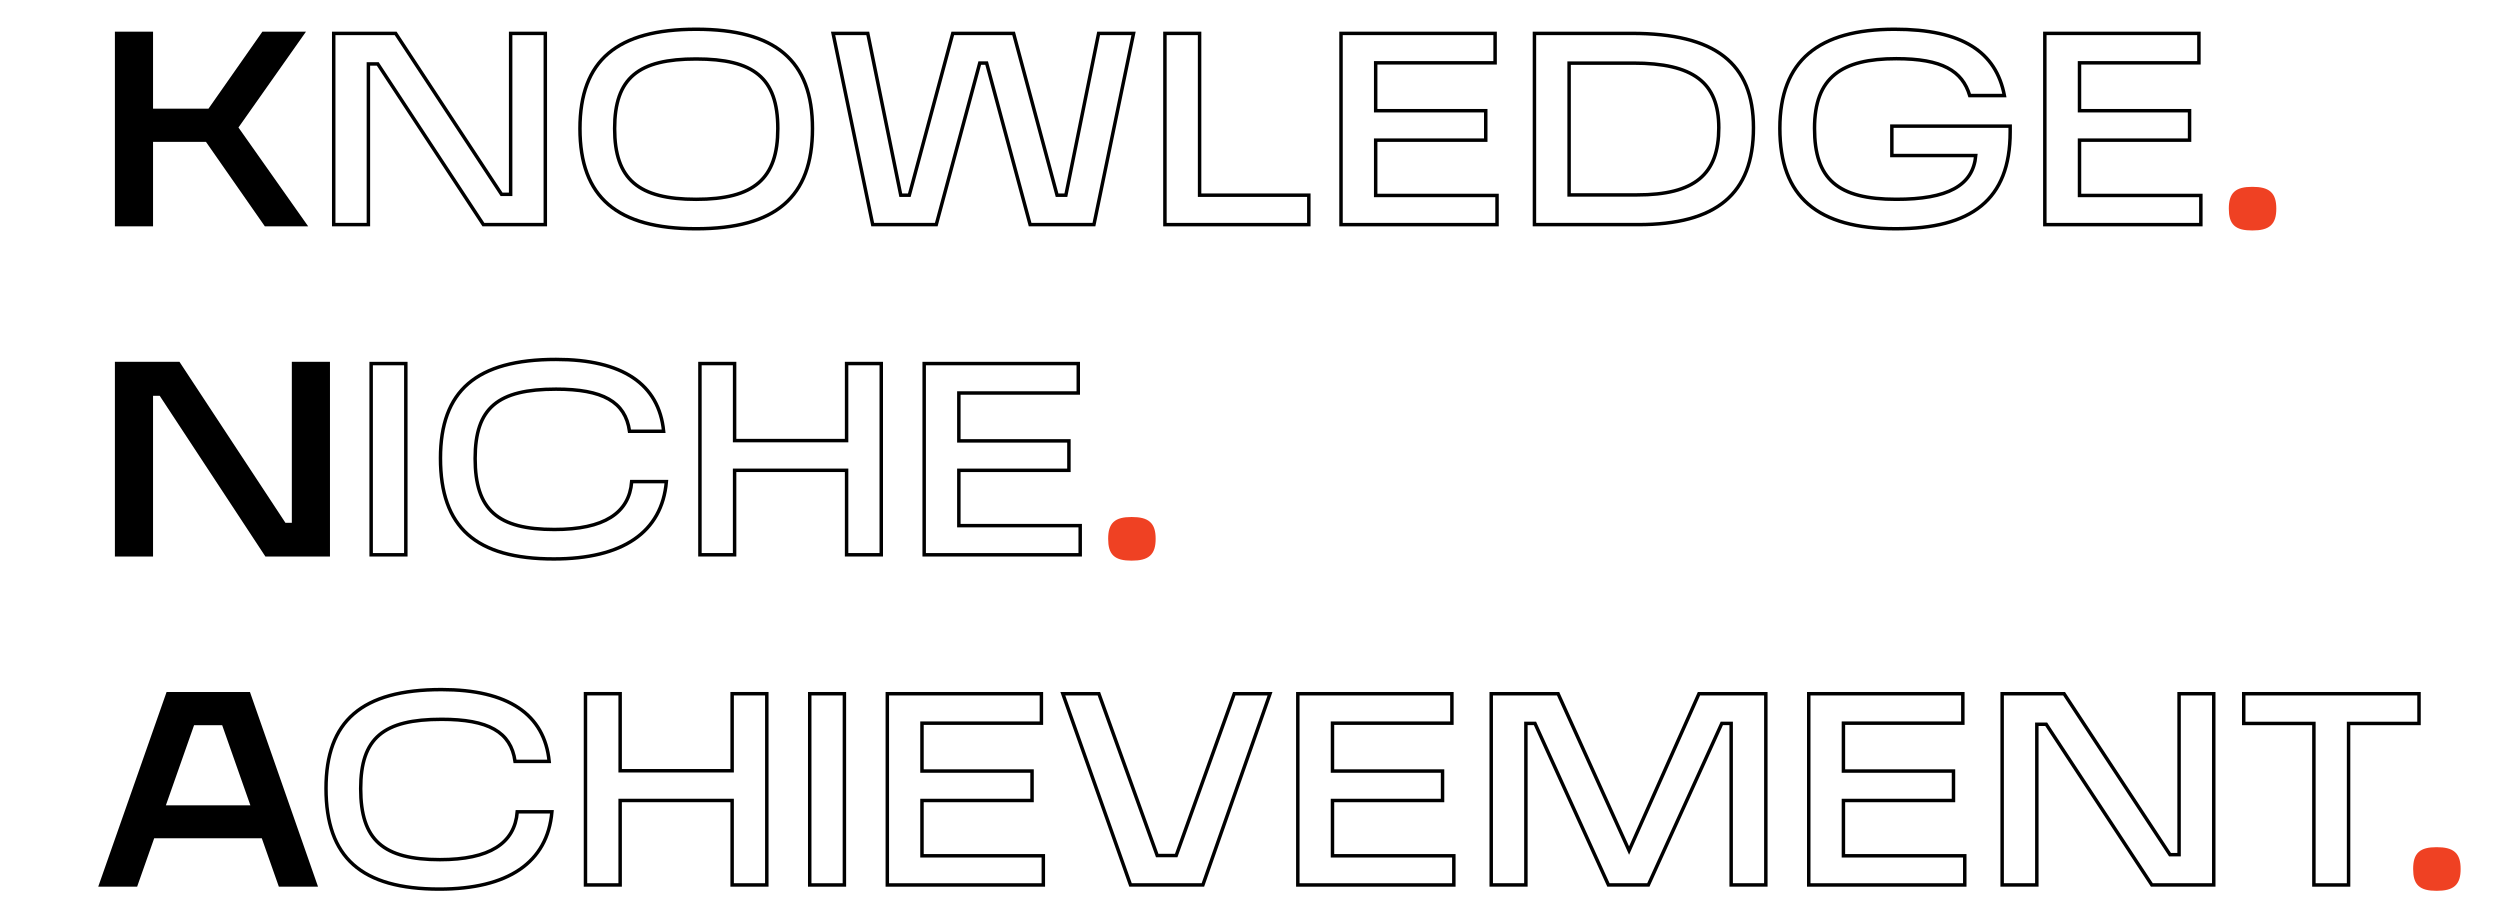
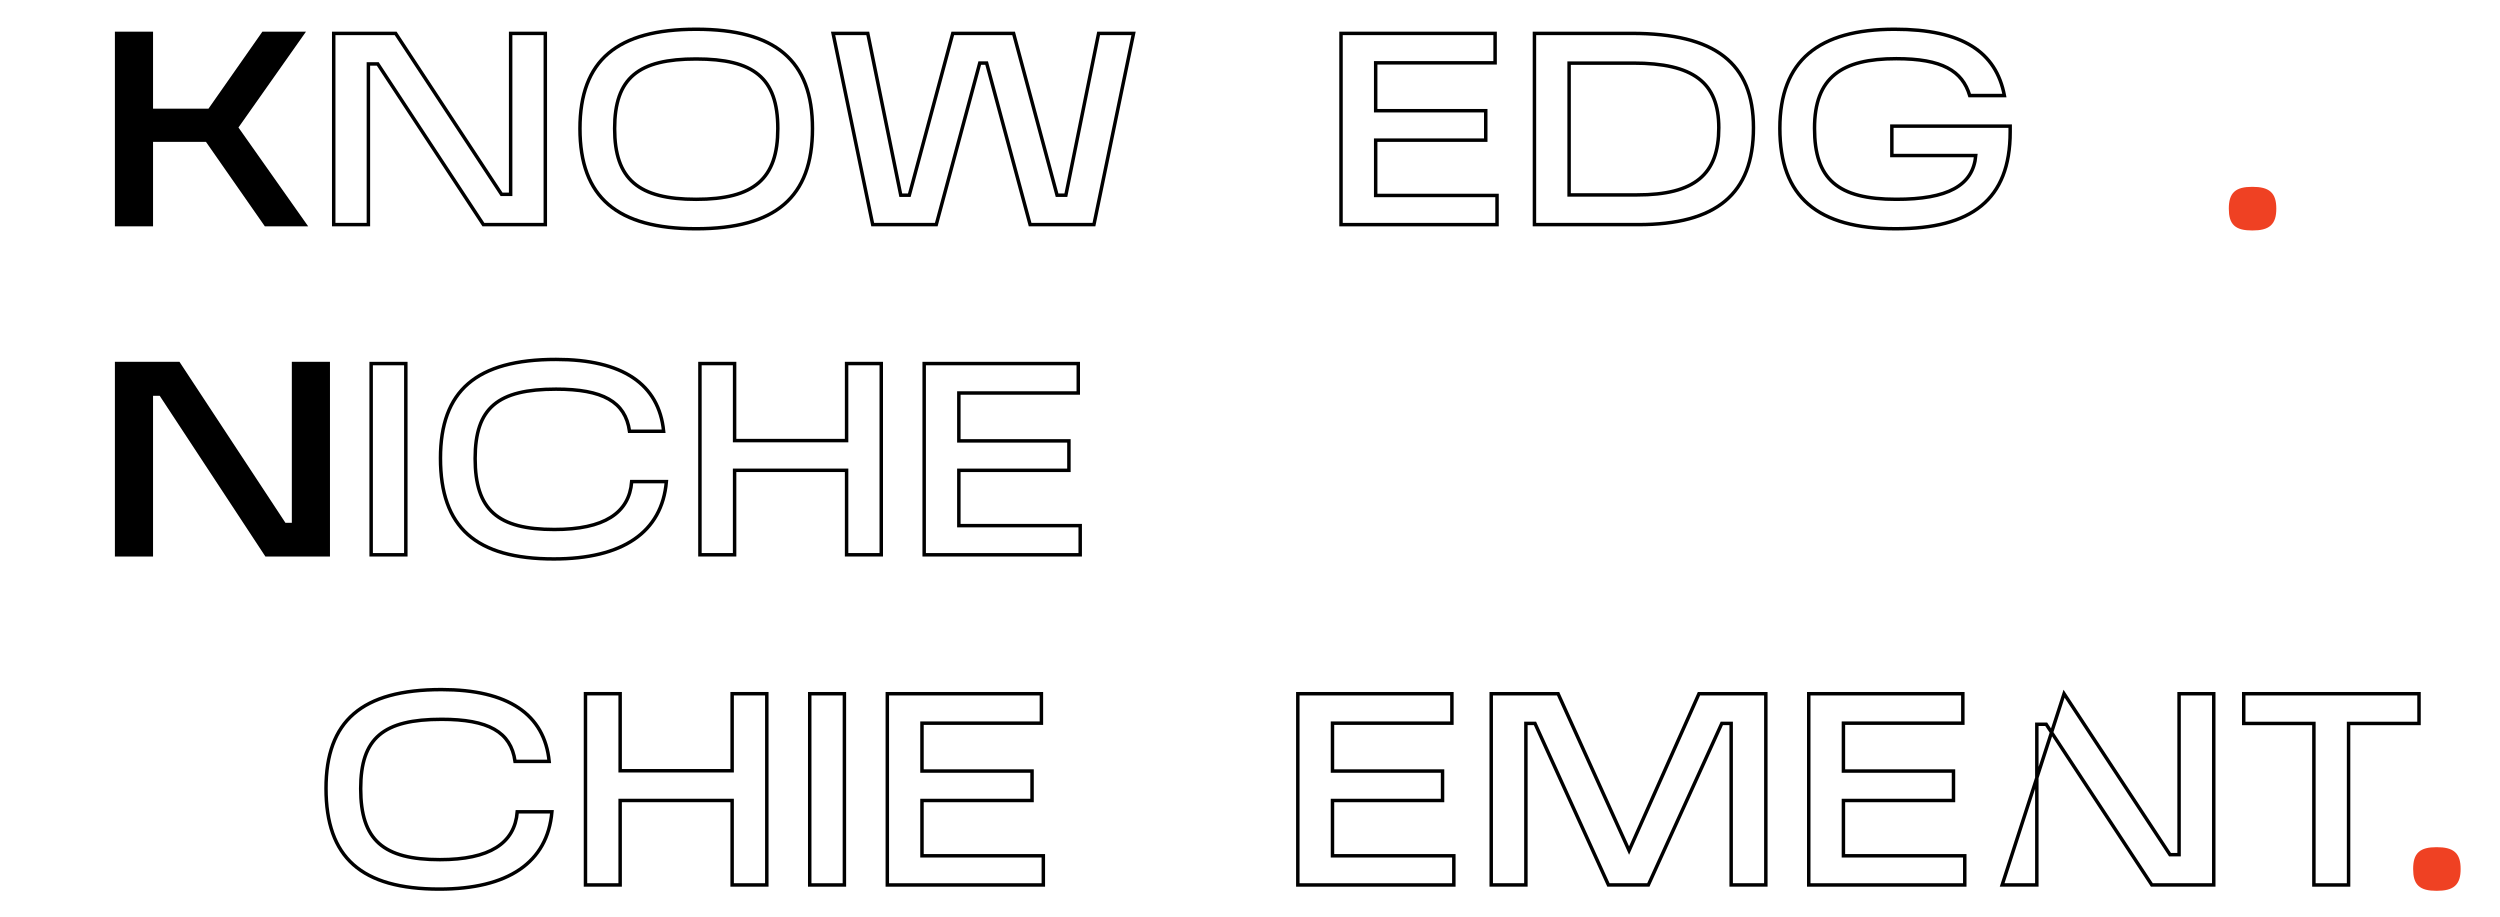
<svg xmlns="http://www.w3.org/2000/svg" width="100%" height="100%" viewBox="0 0 1500 550" version="1.1" xml:space="preserve" style="fill-rule:evenodd;clip-rule:evenodd;stroke-miterlimit:10;">
  <g transform="matrix(4.167,0,0,4.167,159.463,20.032)">
    <path d="M0,27.536L5.626,27.536L-4.239,13.55L5.31,0L-0.356,0L-8.122,11.094L-16.481,11.094L-16.481,0L-21.474,0L-21.474,27.536L-16.481,27.536L-16.481,15.373L-8.479,15.373L0,27.536Z" style="fill-rule:nonzero;stroke:black;stroke-width:0.5px;" />
  </g>
  <g transform="matrix(4.167,0,0,4.167,306.387,134.765)">
    <path d="M0,-27.536L0,-4.358L-1.308,-4.358L-16.562,-27.536L-25.476,-27.536L-25.476,0L-20.483,0L-20.483,-23.139L-19.137,-23.139L-3.923,0L4.992,0L4.992,-27.536L0,-27.536Z" style="fill:none;fill-rule:nonzero;stroke:black;stroke-width:0.5px;" />
  </g>
  <g transform="matrix(4.167,0,0,4.167,417.654,17.552)">
    <path d="M0,28.726C11.41,28.726 16.759,24.208 16.759,14.304C16.759,4.478 11.41,0 0,0C-11.371,0 -16.721,4.478 -16.721,14.304C-16.721,24.208 -11.371,28.726 0,28.726ZM0,24.486C-8.281,24.486 -11.729,21.633 -11.729,14.304C-11.729,6.974 -8.281,4.28 0,4.28C8.28,4.28 11.767,6.974 11.767,14.304C11.767,21.515 8.359,24.486 0,24.486Z" style="fill:none;fill-rule:nonzero;stroke:black;stroke-width:0.5px;" />
  </g>
  <g transform="matrix(4.167,0,0,4.167,659.17,134.765)">
    <path d="M0,-27.536L-4.715,-4.239L-5.982,-4.239L-12.243,-27.536L-20.999,-27.536L-27.259,-4.239L-28.487,-4.239L-33.241,-27.536L-38.233,-27.536L-32.528,0L-23.376,0L-17.116,-23.257L-16.126,-23.257L-9.865,0L-0.674,0L5.031,-27.536L0,-27.536Z" style="fill:none;fill-rule:nonzero;stroke:black;stroke-width:0.5px;" />
  </g>
  <g transform="matrix(4.167,0,0,4.167,698.953,20.032)">
-     <path d="M0,27.536L20.721,27.536L20.721,23.297L4.992,23.297L4.992,0L0,0L0,27.536Z" style="fill:none;fill-rule:nonzero;stroke:black;stroke-width:0.5px;" />
-   </g>
+     </g>
  <g transform="matrix(4.167,0,0,4.167,804.609,20.032)">
    <path d="M0,27.536L22.465,27.536L22.465,23.336L4.992,23.336L4.992,15.373L20.84,15.373L20.84,11.133L4.992,11.133L4.992,4.239L22.187,4.239L22.187,0L0,0L0,27.536Z" style="fill:none;fill-rule:nonzero;stroke:black;stroke-width:0.5px;" />
  </g>
  <g transform="matrix(4.167,0,0,4.167,920.661,20.032)">
    <path d="M0,27.536L14.937,27.536C26.188,27.536 31.537,23.139 31.537,13.59C31.537,4.279 26.03,0 14.025,0L0,0L0,27.536ZM4.992,23.257L4.992,4.279L14.224,4.279C22.9,4.279 26.545,7.092 26.545,13.59C26.545,20.325 23.059,23.257 14.778,23.257L4.992,23.257Z" style="fill:none;fill-rule:nonzero;stroke:black;stroke-width:0.5px;" />
  </g>
  <g transform="matrix(4.167,0,0,4.167,1135.11,79.134)">
    <path d="M0,-0.833L0,3.407L12.084,3.407C11.688,7.765 8.003,9.706 0.634,9.706C-7.806,9.706 -11.134,6.814 -11.134,-0.516C-11.134,-7.846 -7.251,-10.54 0.634,-10.54C7.251,-10.54 10.143,-8.796 11.213,-5.23L16.205,-5.23C15.016,-11.49 10.183,-14.779 0.396,-14.779C-10.539,-14.779 -16.126,-10.263 -16.126,-0.516C-16.126,9.39 -10.697,13.946 0.555,13.946C11.41,13.946 17.037,9.825 17.037,-0.001L17.037,-0.833L0,-0.833Z" style="fill:none;fill-rule:nonzero;stroke:black;stroke-width:0.5px;" />
  </g>
  <g transform="matrix(4.167,0,0,4.167,1226.9,20.032)">
-     <path d="M0,27.536L22.465,27.536L22.465,23.336L4.992,23.336L4.992,15.373L20.84,15.373L20.84,11.133L4.992,11.133L4.992,4.239L22.187,4.239L22.187,0L0,0L0,27.536Z" style="fill:none;fill-rule:nonzero;stroke:black;stroke-width:0.5px;" />
-   </g>
+     </g>
  <g transform="matrix(4.167,0,0,4.167,1351.37,113.139)">
    <path d="M0,5.785C2.337,5.785 3.209,5.032 3.209,2.892C3.209,0.753 2.337,0 0,0C-2.298,0 -3.13,0.753 -3.13,2.892C-3.13,5.032 -2.338,5.785 0,5.785Z" style="fill:rgb(239,65,35);fill-rule:nonzero;stroke:rgb(239,65,35);stroke-width:0.5px;" />
  </g>
  <g transform="matrix(4.167,0,0,4.167,176.138,332.869)">
    <path d="M0,-27.536L0,-4.358L-1.308,-4.358L-16.562,-27.536L-25.476,-27.536L-25.476,0L-20.483,0L-20.483,-23.139L-19.137,-23.139L-3.923,0L4.992,0L4.992,-27.536L0,-27.536Z" style="fill-rule:nonzero;stroke:black;stroke-width:0.5px;" />
  </g>
  <g transform="matrix(4.167,0,0,4.167,222.692,218.136)">
    <rect x="0" y="0" width="4.992" height="27.536" style="fill:none;stroke:black;stroke-width:0.5px;" />
  </g>
  <g transform="matrix(4.167,0,0,4.167,332.307,215.656)">
    <path d="M0,28.726C9.865,28.726 15.57,24.922 16.204,17.592L11.212,17.592C10.855,22.149 7.211,24.486 0.079,24.486C-8.083,24.486 -11.332,21.673 -11.332,14.264C-11.332,6.974 -8.083,4.28 0.316,4.28C7.013,4.28 10.301,6.063 10.896,10.341L15.809,10.341C15.135,3.567 9.905,0 0.316,0C-11.213,0 -16.324,4.557 -16.324,14.224C-16.324,24.169 -11.252,28.726 0,28.726Z" style="fill:none;fill-rule:nonzero;stroke:black;stroke-width:0.5px;" />
  </g>
  <g transform="matrix(4.167,0,0,4.167,507.954,332.869)">
    <path d="M0,-27.536L0,-16.442L-16.125,-16.442L-16.125,-27.536L-21.117,-27.536L-21.117,0L-16.125,0L-16.125,-12.163L0,-12.163L0,0L4.992,0L4.992,-27.536L0,-27.536Z" style="fill:none;fill-rule:nonzero;stroke:black;stroke-width:0.5px;" />
  </g>
  <g transform="matrix(4.167,0,0,4.167,554.507,218.136)">
    <path d="M0,27.536L22.465,27.536L22.465,23.336L4.992,23.336L4.992,15.373L20.84,15.373L20.84,11.133L4.992,11.133L4.992,4.239L22.187,4.239L22.187,0L0,0L0,27.536Z" style="fill:none;fill-rule:nonzero;stroke:black;stroke-width:0.5px;" />
  </g>
  <g transform="matrix(4.167,0,0,4.167,678.978,311.243)">
-     <path d="M0,5.785C2.337,5.785 3.209,5.032 3.209,2.892C3.209,0.753 2.337,0 0,0C-2.298,0 -3.13,0.753 -3.13,2.892C-3.13,5.032 -2.338,5.785 0,5.785Z" style="fill:rgb(239,65,35);fill-rule:nonzero;stroke:rgb(239,65,35);stroke-width:0.5px;" />
-   </g>
+     </g>
  <g transform="matrix(4.167,0,0,4.167,168.049,416.236)">
-     <path d="M0,27.536L5.111,27.536L-4.517,0L-16.165,0L-25.833,27.536L-20.761,27.536L-18.305,20.562L-2.456,20.562L0,27.536ZM-16.799,16.323L-12.56,4.279L-8.162,4.279L-3.923,16.323L-16.799,16.323Z" style="fill-rule:nonzero;stroke:black;stroke-width:0.5px;" />
-   </g>
+     </g>
  <g transform="matrix(4.167,0,0,4.167,263.634,413.756)">
    <path d="M0,28.726C9.865,28.726 15.57,24.922 16.204,17.592L11.212,17.592C10.855,22.149 7.211,24.486 0.079,24.486C-8.083,24.486 -11.332,21.673 -11.332,14.264C-11.332,6.974 -8.083,4.28 0.316,4.28C7.013,4.28 10.301,6.063 10.896,10.341L15.809,10.341C15.135,3.567 9.905,0 0.316,0C-11.213,0 -16.324,4.557 -16.324,14.224C-16.324,24.169 -11.252,28.726 0,28.726Z" style="fill:none;fill-rule:nonzero;stroke:black;stroke-width:0.5px;" />
  </g>
  <g transform="matrix(4.167,0,0,4.167,439.281,530.969)">
    <path d="M0,-27.536L0,-16.442L-16.125,-16.442L-16.125,-27.536L-21.117,-27.536L-21.117,0L-16.125,0L-16.125,-12.163L0,-12.163L0,0L4.992,0L4.992,-27.536L0,-27.536Z" style="fill:none;fill-rule:nonzero;stroke:black;stroke-width:0.5px;" />
  </g>
  <g transform="matrix(4.167,0,0,4.167,485.835,416.236)">
    <rect x="0" y="0" width="4.992" height="27.536" style="fill:none;stroke:black;stroke-width:0.5px;" />
  </g>
  <g transform="matrix(4.167,0,0,4.167,532.388,416.236)">
    <path d="M0,27.536L22.465,27.536L22.465,23.336L4.992,23.336L4.992,15.373L20.84,15.373L20.84,11.133L4.992,11.133L4.992,4.239L22.187,4.239L22.187,0L0,0L0,27.536Z" style="fill:none;fill-rule:nonzero;stroke:black;stroke-width:0.5px;" />
  </g>
  <g transform="matrix(4.167,0,0,4.167,740.555,530.969)">
-     <path d="M0,-27.536L-8.359,-4.239L-11.094,-4.239L-19.493,-27.536L-24.684,-27.536L-14.937,0L-4.517,0L5.151,-27.536L0,-27.536Z" style="fill:none;fill-rule:nonzero;stroke:black;stroke-width:0.5px;" />
-   </g>
+     </g>
  <g transform="matrix(4.167,0,0,4.167,778.689,416.236)">
    <path d="M0,27.536L22.465,27.536L22.465,23.336L4.992,23.336L4.992,15.373L20.84,15.373L20.84,11.133L4.992,11.133L4.992,4.239L22.187,4.239L22.187,0L0,0L0,27.536Z" style="fill:none;fill-rule:nonzero;stroke:black;stroke-width:0.5px;" />
  </g>
  <g transform="matrix(4.167,0,0,4.167,1059.5,530.969)">
    <path d="M0,-27.536L-9.628,-27.536L-19.691,-4.952L-29.914,-27.536L-39.541,-27.536L-39.541,0L-34.549,0L-34.549,-23.257L-33.242,-23.257L-22.663,0L-16.918,0L-6.34,-23.257L-4.992,-23.257L-4.992,0L0,0L0,-27.536Z" style="fill:none;fill-rule:nonzero;stroke:black;stroke-width:0.5px;" />
  </g>
  <g transform="matrix(4.167,0,0,4.167,1085.25,416.236)">
    <path d="M0,27.536L22.465,27.536L22.465,23.336L4.992,23.336L4.992,15.373L20.84,15.373L20.84,11.133L4.992,11.133L4.992,4.239L22.187,4.239L22.187,0L0,0L0,27.536Z" style="fill:none;fill-rule:nonzero;stroke:black;stroke-width:0.5px;" />
  </g>
  <g transform="matrix(4.167,0,0,4.167,1307.45,530.969)">
-     <path d="M0,-27.536L0,-4.358L-1.308,-4.358L-16.562,-27.536L-25.476,-27.536L-25.476,0L-20.483,0L-20.483,-23.139L-19.137,-23.139L-3.923,0L4.992,0L4.992,-27.536L0,-27.536Z" style="fill:none;fill-rule:nonzero;stroke:black;stroke-width:0.5px;" />
+     <path d="M0,-27.536L0,-4.358L-1.308,-4.358L-16.562,-27.536L-25.476,0L-20.483,0L-20.483,-23.139L-19.137,-23.139L-3.923,0L4.992,0L4.992,-27.536L0,-27.536Z" style="fill:none;fill-rule:nonzero;stroke:black;stroke-width:0.5px;" />
  </g>
  <g transform="matrix(4.167,0,0,4.167,1388.34,416.236)">
    <path d="M0,27.536L4.992,27.536L4.992,4.279L15.135,4.279L15.135,0L-10.104,0L-10.104,4.279L0,4.279L0,27.536Z" style="fill:none;fill-rule:nonzero;stroke:black;stroke-width:0.5px;" />
  </g>
  <g transform="matrix(4.167,0,0,4.167,1461.97,509.343)">
    <path d="M0,5.785C2.337,5.785 3.209,5.032 3.209,2.892C3.209,0.753 2.337,0 0,0C-2.298,0 -3.13,0.753 -3.13,2.892C-3.13,5.032 -2.338,5.785 0,5.785Z" style="fill:rgb(239,65,35);fill-rule:nonzero;stroke:rgb(239,65,35);stroke-width:0.5px;" />
  </g>
</svg>